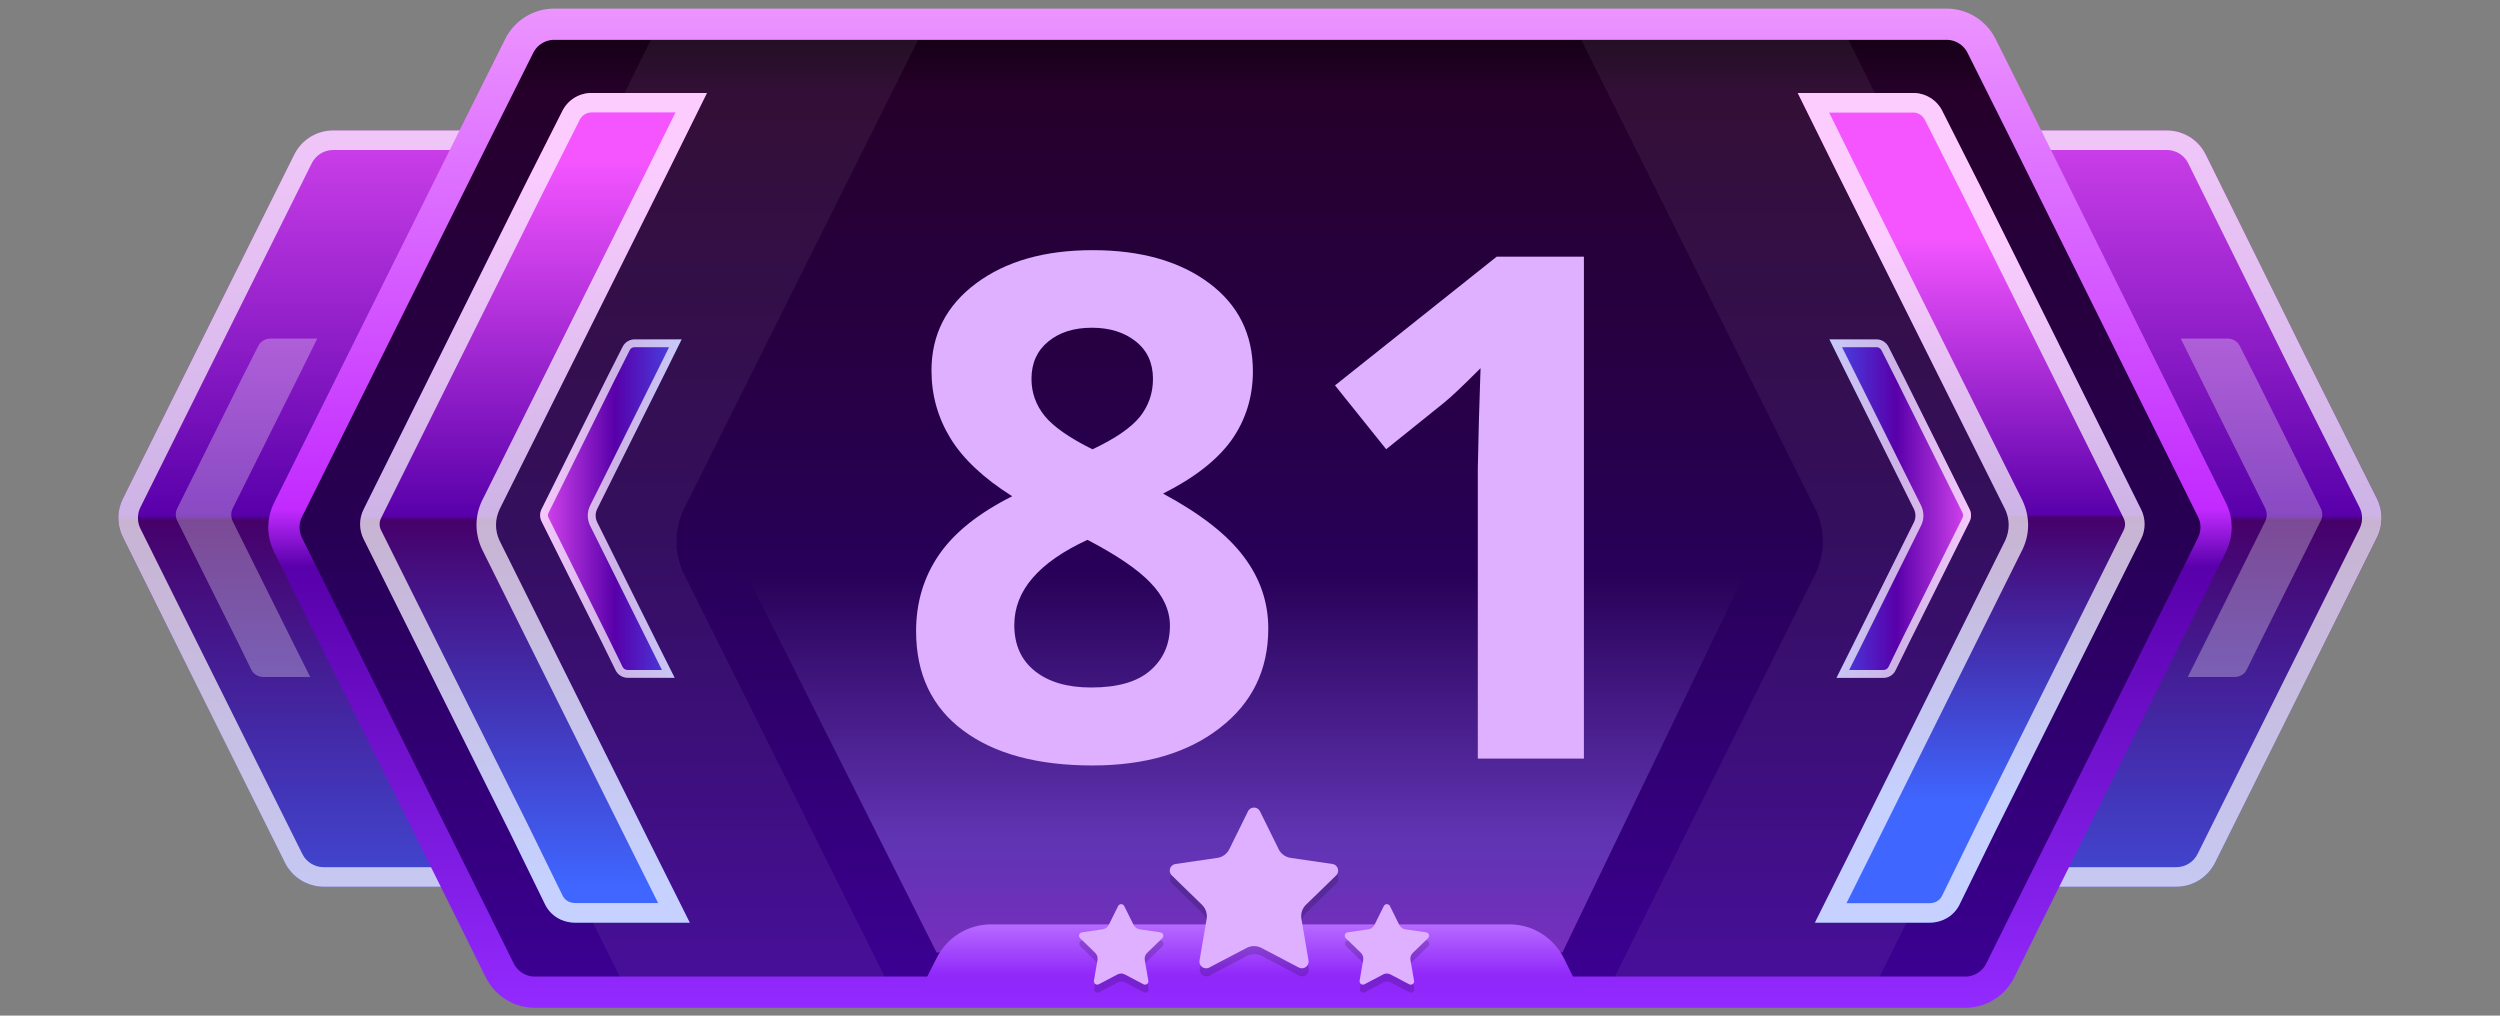
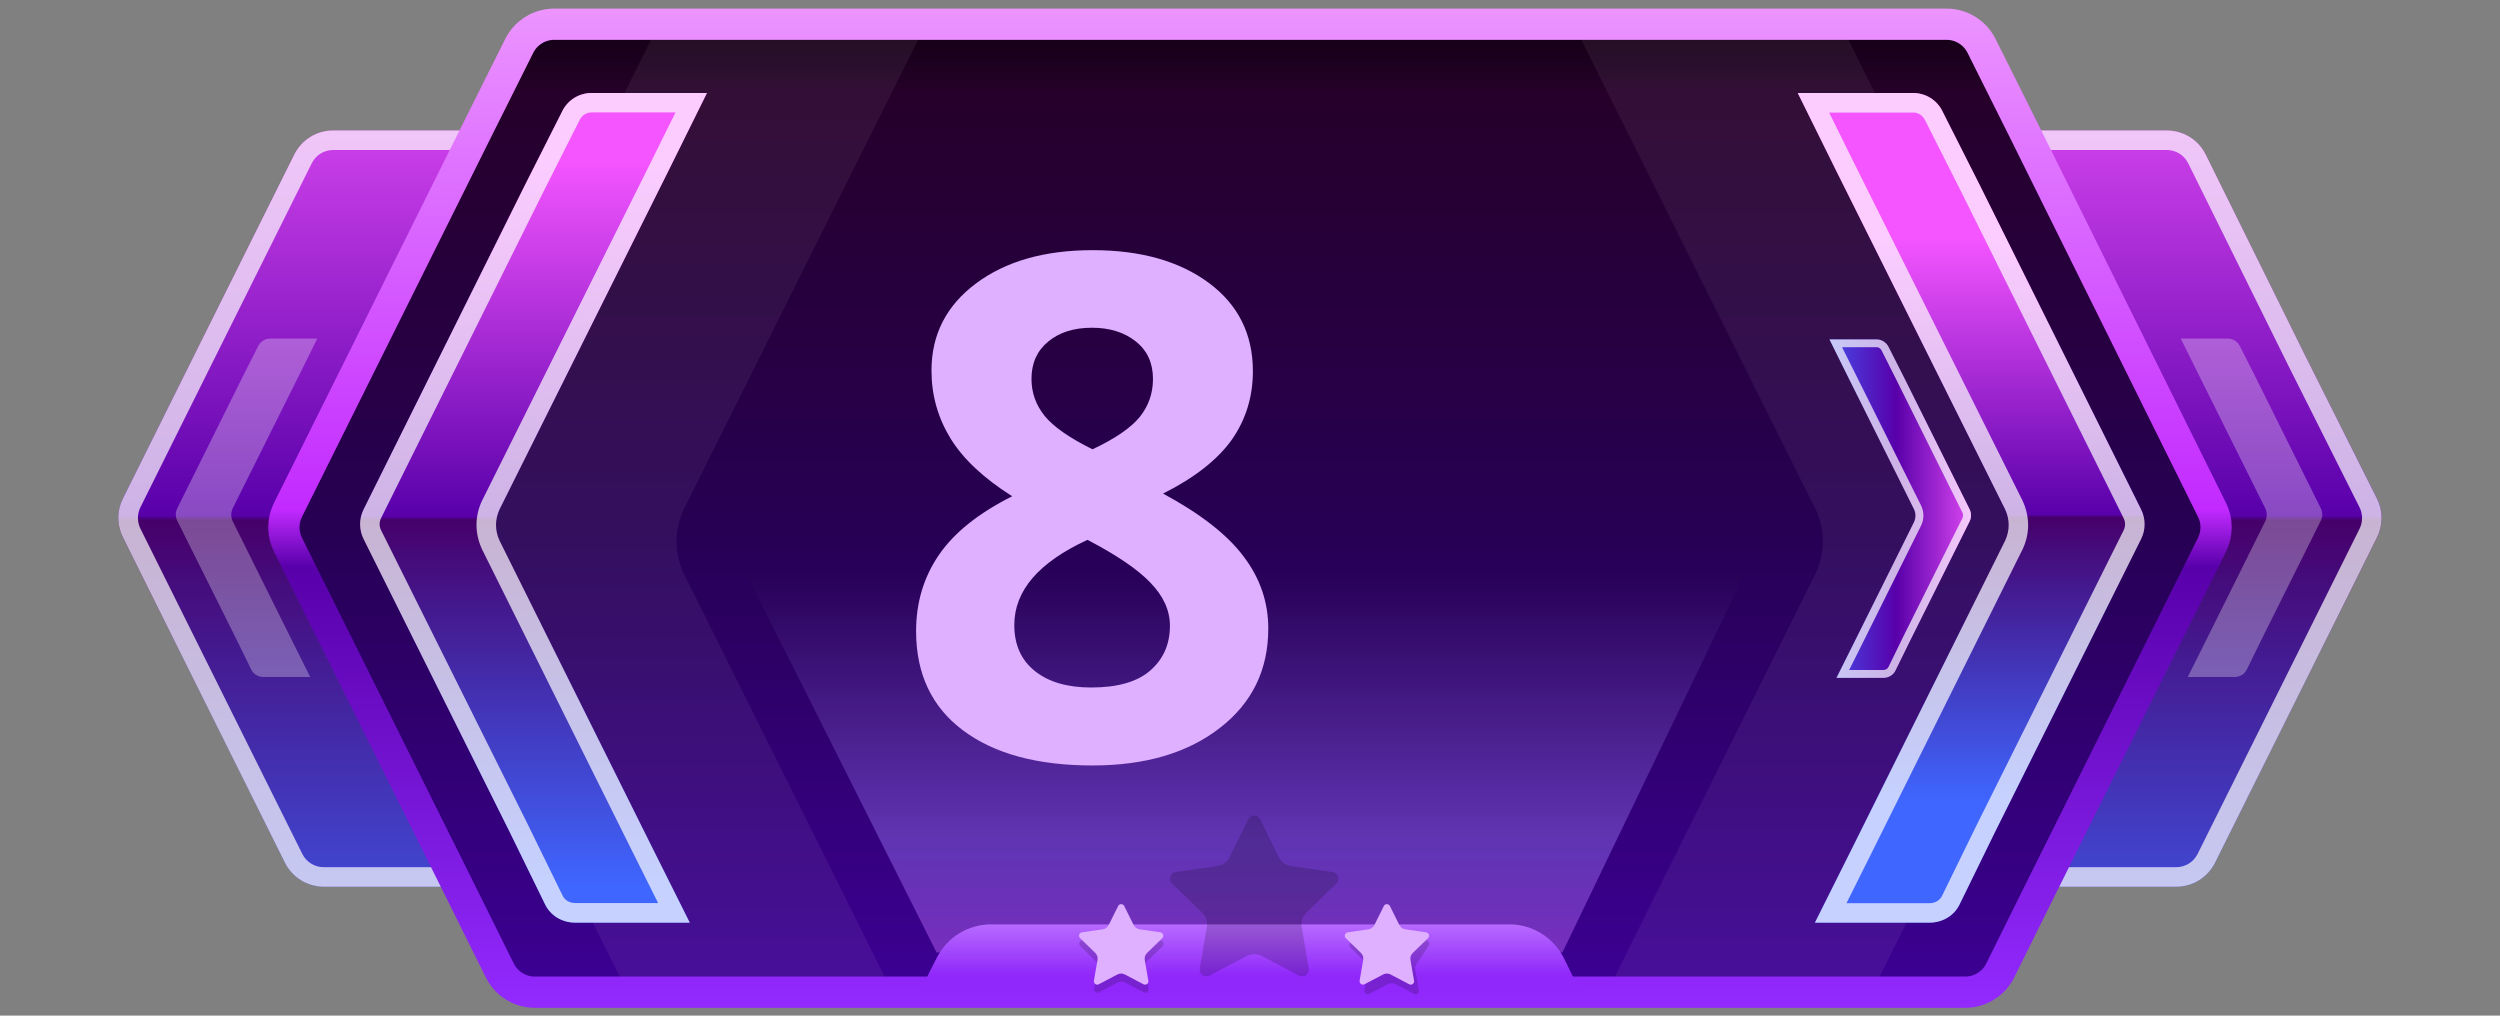
<svg xmlns="http://www.w3.org/2000/svg" version="1.1" id="Слой_1" x="0px" y="0px" viewBox="0 0 32 13" enable-background="new 0 0 32 13" xml:space="preserve">
  <rect x="0" y="0" width="32" height="13" fill="#808080" stroke="none" />
  <g>
    <g>
      <linearGradient id="SVGID_1_" gradientUnits="userSpaceOnUse" x1="16" y1="17.89" x2="16" y2="-2.633" gradientTransform="matrix(1 0 0 -1 0 14)">
        <stop offset="0.194" style="stop-color:#F455FF" />
        <stop offset="0.511" style="stop-color:#5800AA" />
        <stop offset="0.514" style="stop-color:#46006A" />
        <stop offset="0.84" style="stop-color:#3F66FF" />
      </linearGradient>
      <path fill="url(#SVGID_1_)" d="M30.426,6.382c0.079,0.156,0.079,0.34,0.001,0.497    l-0.966,1.941l-1.107,2.222c-0.094,0.189-0.287,0.308-0.497,0.308H4.144    c-0.211,0-0.403-0.119-0.497-0.308L2.54,8.82L1.573,6.878    C1.496,6.722,1.496,6.538,1.573,6.382l0.907-1.822L3.767,1.978    c0.094-0.189,0.287-0.308,0.497-0.308h23.471c0.211,0,0.404,0.12,0.498,0.309    l1.277,2.581L30.426,6.382z" />
      <g opacity="0.7">
        <path fill="#FFFFFF" d="M27.735,1.92c0.117,0,0.222,0.065,0.274,0.17l1.278,2.582     l0.915,1.822c0.043,0.085,0.043,0.188,0.001,0.273L29.236,8.709l-1.107,2.222     c-0.052,0.104-0.157,0.169-0.274,0.169H4.144c-0.117,0-0.222-0.065-0.274-0.169     L2.764,8.709L1.797,6.766c-0.042-0.085-0.042-0.187-0-0.272l0.907-1.822     L3.991,2.089c0.052-0.104,0.157-0.169,0.274-0.169H27.735 M27.735,1.67H4.264     c-0.211,0-0.403,0.119-0.497,0.308L2.48,4.56L1.573,6.382     c-0.078,0.156-0.078,0.339,0,0.495l0.967,1.943L3.647,11.042     c0.094,0.189,0.287,0.308,0.497,0.308h23.712c0.211,0,0.403-0.119,0.497-0.308     l1.107-2.222l0.966-1.941c0.078-0.157,0.078-0.341-0.001-0.497l-0.915-1.822     l-1.277-2.581C28.14,1.79,27.947,1.67,27.735,1.67L27.735,1.67z" />
      </g>
    </g>
  </g>
  <g>
    <g>
      <linearGradient id="SVGID_00000153707716622147345500000018187653737820414904_" gradientUnits="userSpaceOnUse" x1="16" y1="20.09" x2="16" y2="-4.76" gradientTransform="matrix(1 0 0 -1 0 14)">
        <stop offset="0.231" style="stop-color:#020100" />
        <stop offset="0.293" style="stop-color:#26002A" />
        <stop offset="0.523" style="stop-color:#270055" />
        <stop offset="0.756" style="stop-color:#3C0094" />
      </linearGradient>
      <linearGradient id="SVGID_00000024679781457871529890000001669323716293413563_" gradientUnits="userSpaceOnUse" x1="16" y1="13.89" x2="16" y2="1.1" gradientTransform="matrix(1 0 0 -1 0 14)">
        <stop offset="0" style="stop-color:#EC94FF" />
        <stop offset="0.501" style="stop-color:#C22AFF" />
        <stop offset="0.559" style="stop-color:#5800AA" />
        <stop offset="1" style="stop-color:#932AFF" />
      </linearGradient>
      <path fill="url(#SVGID_00000153707716622147345500000018187653737820414904_)" stroke="url(#SVGID_00000024679781457871529890000001669323716293413563_)" stroke-width="0.4" stroke-miterlimit="10" d="    M28.314,6.527c0.07,0.14,0.069,0.305-0,0.445l-2.179,4.378l-0.532,1.072    c-0.084,0.17-0.258,0.278-0.448,0.278H6.845c-0.19,0-0.363-0.108-0.448-0.278    L5.865,11.35L3.686,6.973C3.616,6.832,3.616,6.668,3.686,6.527l2.419-4.857    l0.542-1.084c0.085-0.169,0.258-0.276,0.447-0.276H24.916    c0.189,0,0.362,0.107,0.447,0.276l0.542,1.084L28.314,6.527z" />
    </g>
  </g>
  <g>
    <g>
      <linearGradient id="SVGID_00000102520077796628928840000012877695139803385491_" gradientUnits="userSpaceOnUse" x1="15.942" y1="9.498" x2="15.942" y2="-0.857" gradientTransform="matrix(1 0 0 -1 0 14)">
        <stop offset="0.271" style="stop-color:#260052" />
        <stop offset="0.604" style="stop-color:#A17FFF" />
        <stop offset="0.618" style="stop-color:#A17FFF" />
        <stop offset="0.799" style="stop-color:#E16AFF" />
      </linearGradient>
      <polygon opacity="0.41" fill="url(#SVGID_00000102520077796628928840000012877695139803385491_)" enable-background="new    " points="    9.533,7.307 11.988,12.192 19.999,12.192 22.351,7.307   " />
      <g opacity="0.06">
        <path fill="#FFFFFF" d="M10.302,10.45L11.322,12.5H7.932l-1.02-2.05L5.332,7.29     c-0.12-0.24-0.12-0.52,0-0.75l3-6.03h3.42L8.742,6.54     c-0.11,0.25-0.11,0.53,0,0.78L10.302,10.45z" />
      </g>
      <g opacity="0.06">
        <path fill="#FFFFFF" d="M21.69,10.45L20.67,12.5h3.39l1.02-2.05l1.58-3.16     c0.12-0.24,0.12-0.52,0-0.75l-3-6.03h-3.42l3.01,6.03     c0.11,0.25,0.11,0.53,0,0.78L21.69,10.45z" />
      </g>
      <g>
        <linearGradient id="SVGID_00000073679755404989281790000000140185496614099871_" gradientUnits="userSpaceOnUse" x1="6.832" y1="14.744" x2="6.832" y2="0.354" gradientTransform="matrix(1 0 0 -1 0 14)">
          <stop offset="0.194" style="stop-color:#F455FF" />
          <stop offset="0.511" style="stop-color:#5800AA" />
          <stop offset="0.514" style="stop-color:#46006A" />
          <stop offset="0.84" style="stop-color:#3F66FF" />
        </linearGradient>
        <path fill="url(#SVGID_00000073679755404989281790000000140185496614099871_)" d="M6.394,6.52     c-0.06,0.13-0.06,0.27,0,0.4l1.95,3.92l0.48,0.96     c0,0,0,0.01,0.01,0.01H7.364c-0.17,0-0.32-0.09-0.39-0.24l-0.45-0.92     l-1.87-3.75c-0.06-0.12-0.06-0.26,0-0.38L6.724,2.36l0.47-0.93     C7.264,1.28,7.414,1.19,7.574,1.19h1.48c-0.01,0-0.01,0.01-0.01,0.01     L8.564,2.17L6.394,6.52z" />
        <g opacity="0.7">
          <path fill="#FFFFFF" d="M8.646,1.44L8.34,2.058L6.167,6.415      c-0.091,0.197-0.091,0.413,0.003,0.616l1.95,3.92l0.304,0.608H7.364      c-0.074,0-0.136-0.036-0.165-0.1l-0.451-0.922l-1.87-3.75      C4.853,6.739,4.853,6.682,4.878,6.631l2.069-4.159l0.473-0.937      c0.028-0.059,0.086-0.096,0.153-0.096H8.646 M9.054,1.19H7.574      c-0.16,0-0.31,0.09-0.38,0.24L6.724,2.36L4.654,6.52      c-0.06,0.12-0.06,0.26,0,0.38l1.87,3.75l0.45,0.92      c0.07,0.15,0.22,0.24,0.39,0.24h1.47c-0.01,0-0.01-0.01-0.01-0.01      l-0.48-0.96L6.394,6.92c-0.06-0.13-0.06-0.27,0-0.4l2.17-4.35      l0.48-0.97C9.044,1.2,9.044,1.19,9.054,1.19L9.054,1.19z" />
        </g>
      </g>
      <g>
        <linearGradient id="SVGID_00000103257968216347681200000007463276043577511076_" gradientUnits="userSpaceOnUse" x1="16" y1="2.704" x2="16" y2="0.726" gradientTransform="matrix(1 0 0 -1 0 14)">
          <stop offset="0.271" style="stop-color:#B76AFF" />
          <stop offset="0.604" style="stop-color:#9028FA" />
          <stop offset="0.618" style="stop-color:#9028FA" />
          <stop offset="0.746" style="stop-color:#9128FC" />
        </linearGradient>
        <path fill="url(#SVGID_00000103257968216347681200000007463276043577511076_)" d="M20.264,12.765h-8.529     l0.013-0.027l0.24-0.473c0.133-0.267,0.4-0.433,0.7-0.433h6.63     c0.3,0,0.566,0.167,0.7,0.433l0.233,0.473L20.264,12.765z" />
      </g>
    </g>
  </g>
  <g>
    <g>
      <g>
        <linearGradient id="SVGID_00000088852004249240570920000008105378679976677036_" gradientUnits="userSpaceOnUse" x1="-948.011" y1="13.116" x2="-948.011" y2="1.951" gradientTransform="matrix(-1 0 0 -1 -922.783 14)">
          <stop offset="0.194" style="stop-color:#F455FF" />
          <stop offset="0.511" style="stop-color:#5800AA" />
          <stop offset="0.514" style="stop-color:#46006A" />
          <stop offset="0.84" style="stop-color:#3F66FF" />
        </linearGradient>
        <path fill="url(#SVGID_00000088852004249240570920000008105378679976677036_)" d="M25.666,6.52     c0.06,0.13,0.06,0.27,0,0.4l-1.95,3.92l-0.48,0.96     c0,0,0,0.01-0.01,0.01h1.47c0.17,0,0.32-0.09,0.39-0.24l0.45-0.92     l1.87-3.75c0.06-0.12,0.06-0.26,0-0.38l-2.07-4.16l-0.47-0.93     c-0.07-0.15-0.22-0.24-0.38-0.24h-1.48c0.01,0,0.01,0.01,0.01,0.01     l0.48,0.97L25.666,6.52z" />
        <g opacity="0.7">
          <path fill="#FFFFFF" d="M24.486,1.44c0.067,0,0.126,0.037,0.157,0.103l0.469,0.929      l2.07,4.16c0.025,0.05,0.025,0.107-0,0.157l-1.871,3.752l-0.452,0.924      c-0.028,0.06-0.089,0.096-0.163,0.096h-1.061l0.304-0.609l1.953-3.927      c0.091-0.197,0.091-0.413-0.003-0.616l-2.17-4.349l-0.306-0.619H24.486       M24.486,1.19h-1.48c0.01,0,0.01,0.01,0.01,0.01L23.496,2.17l2.17,4.35      c0.06,0.13,0.06,0.27,0,0.4l-1.95,3.92l-0.48,0.96      c0,0,0,0.01-0.01,0.01h1.47c0.17,0,0.32-0.09,0.39-0.24l0.45-0.92      l1.87-3.75c0.06-0.12,0.06-0.26,0-0.38l-2.07-4.16l-0.47-0.93      C24.796,1.28,24.646,1.19,24.486,1.19L24.486,1.19z" />
        </g>
      </g>
    </g>
  </g>
  <g opacity="0.29">
    <g>
      <g>
        <path fill="#FFFFFF" d="M28.996,6.508c0.024,0.053,0.024,0.11,0,0.163l-0.795,1.599     l-0.196,0.392c0,0,0,0.004-0.004,0.004h0.6c0.069,0,0.131-0.037,0.159-0.098     l0.184-0.375l0.763-1.53c0.024-0.049,0.024-0.106,0-0.155l-0.844-1.697     l-0.192-0.379c-0.029-0.061-0.09-0.098-0.155-0.098h-0.604     c0.004,0,0.004,0.004,0.004,0.004l0.196,0.396L28.996,6.508z" />
      </g>
    </g>
  </g>
  <g opacity="0.29">
    <g>
      <g>
        <path fill="#FFFFFF" d="M2.978,6.508c-0.024,0.053-0.024,0.11,0,0.163l0.795,1.599     l0.196,0.392c0,0,0,0.004,0.004,0.004H3.374c-0.069,0-0.131-0.037-0.159-0.098     L3.031,8.193L2.268,6.663c-0.024-0.049-0.024-0.106,0-0.155l0.844-1.697     L3.304,4.432c0.029-0.061,0.09-0.098,0.155-0.098h0.604     c-0.004,0-0.004,0.004-0.004,0.004L3.863,4.734L2.978,6.508z" />
      </g>
    </g>
  </g>
  <g>
    <g>
      <g>
        <linearGradient id="SVGID_00000004525506230197524300000001140626504361143939_" gradientUnits="userSpaceOnUse" x1="6.021" y1="7.49" x2="9.641" y2="7.49" gradientTransform="matrix(1 0 0 -1 0 14)">
          <stop offset="0.194" style="stop-color:#F455FF" />
          <stop offset="0.511" style="stop-color:#5800AA" />
          <stop offset="0.84" style="stop-color:#3F66FF" />
        </linearGradient>
-         <path fill="url(#SVGID_00000004525506230197524300000001140626504361143939_)" d="M7.642,6.518     c-0.024,0.053-0.024,0.11,0,0.163l0.795,1.599l0.196,0.392     c0,0,0,0.004,0.004,0.004H8.038c-0.069,0-0.131-0.037-0.159-0.098L7.695,8.203     L6.932,6.673c-0.024-0.049-0.024-0.106,0-0.155L7.777,4.821L7.968,4.442     c0.029-0.061,0.09-0.098,0.155-0.098h0.604c-0.004,0-0.004,0.004-0.004,0.004     L8.527,4.744L7.642,6.518z" />
        <g opacity="0.7">
-           <path fill="#FFFFFF" d="M8.564,4.444L8.438,4.699L7.551,6.476      C7.514,6.556,7.514,6.644,7.552,6.726L8.348,8.325l0.125,0.251h-0.436      c-0.031,0-0.057-0.015-0.069-0.042L7.784,8.158L7.022,6.628      C7.011,6.608,7.011,6.584,7.022,6.563l0.844-1.696l0.193-0.382      C8.07,4.459,8.095,4.444,8.123,4.444H8.564 M8.727,4.344H8.123      c-0.065,0-0.126,0.037-0.155,0.098l-0.192,0.379L6.932,6.518      c-0.024,0.049-0.024,0.106,0,0.155L7.695,8.203l0.184,0.375      c0.029,0.061,0.09,0.098,0.159,0.098h0.6c-0.004,0-0.004-0.004-0.004-0.004      L8.437,8.28L7.642,6.681c-0.024-0.053-0.024-0.11,0-0.163L8.527,4.744      l0.196-0.396C8.723,4.348,8.723,4.344,8.727,4.344L8.727,4.344z" />
-         </g>
+           </g>
      </g>
    </g>
  </g>
  <g>
    <g>
      <g>
        <linearGradient id="SVGID_00000066517220912170405690000013881593372548994229_" gradientUnits="userSpaceOnUse" x1="-947.419" y1="7.49" x2="-943.799" y2="7.49" gradientTransform="matrix(-1 0 0 -1 -921.298 14)">
          <stop offset="0.194" style="stop-color:#F455FF" />
          <stop offset="0.511" style="stop-color:#5800AA" />
          <stop offset="0.84" style="stop-color:#3F66FF" />
        </linearGradient>
        <path fill="url(#SVGID_00000066517220912170405690000013881593372548994229_)" d="M24.5,6.518     c0.024,0.053,0.024,0.11,0,0.163l-0.795,1.599l-0.196,0.392     c0,0,0,0.004-0.004,0.004h0.6c0.069,0,0.131-0.037,0.159-0.098l0.184-0.375     l0.763-1.53c0.024-0.049,0.024-0.106,0-0.155L24.366,4.821L24.174,4.442     c-0.029-0.061-0.09-0.098-0.155-0.098h-0.604c0.004,0,0.004,0.004,0.004,0.004     l0.196,0.396L24.5,6.518z" />
        <g opacity="0.7">
          <path fill="#FFFFFF" d="M24.019,4.444c0.028,0,0.053,0.015,0.066,0.043l0.191,0.379      l0.844,1.697c0.01,0.021,0.01,0.045-0,0.066L24.357,8.159l-0.184,0.377      c-0.012,0.025-0.037,0.04-0.068,0.04h-0.436l0.126-0.251l0.797-1.602      c0.037-0.08,0.037-0.167-0.001-0.25l-0.885-1.774L23.578,4.444H24.019       M24.019,4.344h-0.604c0.004,0,0.004,0.004,0.004,0.004l0.196,0.396l0.885,1.775      c0.024,0.053,0.024,0.11,0,0.163l-0.795,1.599l-0.196,0.392      c0,0,0,0.004-0.004,0.004h0.6c0.069,0,0.131-0.037,0.159-0.098l0.184-0.375      l0.763-1.53c0.024-0.049,0.024-0.106,0-0.155l-0.844-1.697l-0.192-0.379      C24.145,4.381,24.084,4.344,24.019,4.344L24.019,4.344z" />
        </g>
      </g>
    </g>
  </g>
  <g>
    <g>
      <path fill="#DEB0FF" d="M13.985,3.202c0.615,0,1.111,0.14,1.488,0.419    c0.377,0.28,0.564,0.657,0.564,1.132c0,0.328-0.092,0.621-0.271,0.877    c-0.184,0.256-0.475,0.485-0.879,0.688c0.479,0.258,0.824,0.527,1.033,0.807    c0.211,0.279,0.314,0.586,0.314,0.92c0,0.527-0.205,0.952-0.619,1.272    c-0.412,0.321-0.957,0.481-1.631,0.481c-0.703,0-1.255-0.149-1.656-0.448    s-0.602-0.723-0.602-1.271c0-0.366,0.097-0.691,0.292-0.976    s0.508-0.535,0.938-0.751c-0.366-0.231-0.63-0.479-0.791-0.743    s-0.242-0.552-0.242-0.866c0-0.46,0.19-0.832,0.571-1.116    S13.373,3.202,13.985,3.202z M12.983,8c0,0.252,0.087,0.448,0.263,0.589    S13.662,8.8,13.967,8.8c0.338,0,0.59-0.072,0.756-0.217    c0.168-0.146,0.252-0.337,0.252-0.574c0-0.196-0.084-0.38-0.25-0.551    c-0.164-0.172-0.434-0.354-0.805-0.548C13.295,7.198,12.983,7.561,12.983,8z     M13.977,4.195c-0.232,0-0.418,0.059-0.561,0.178    c-0.143,0.118-0.213,0.277-0.213,0.477c0,0.176,0.056,0.333,0.168,0.473    c0.113,0.139,0.318,0.282,0.613,0.428c0.287-0.135,0.488-0.272,0.604-0.413    c0.113-0.141,0.17-0.303,0.17-0.488c0-0.202-0.072-0.362-0.219-0.479    S14.205,4.195,13.977,4.195z" />
    </g>
    <g>
-       <path fill="#DEB0FF" d="M20.274,9.71h-1.358V5.992l0.014-0.611l0.021-0.668    c-0.226,0.226-0.382,0.374-0.47,0.444l-0.738,0.593l-0.655-0.817l2.07-1.648    h1.116V9.71z" />
-     </g>
+       </g>
  </g>
  <g opacity="0.17">
    <g>
      <g>
        <path d="M17.105,11.309c0.034-0.033,0.035-0.088,0.002-0.122     c-0.013-0.014-0.031-0.022-0.049-0.025l-0.535-0.078     c-0.066-0.01-0.124-0.051-0.153-0.111l-0.239-0.485     c-0.021-0.043-0.073-0.06-0.115-0.039c-0.017,0.008-0.031,0.022-0.039,0.039     l-0.239,0.485c-0.03,0.06-0.087,0.102-0.153,0.111l-0.535,0.078     c-0.047,0.007-0.08,0.05-0.073,0.097c0.003,0.019,0.012,0.036,0.025,0.049     l0.387,0.377c0.048,0.047,0.07,0.114,0.059,0.18l-0.091,0.532     c-0.008,0.047,0.023,0.091,0.07,0.099c0.019,0.003,0.038,0,0.055-0.009     l0.478-0.251c0.059-0.031,0.13-0.031,0.189,0l0.478,0.251     c0.042,0.022,0.094,0.006,0.116-0.036c0.009-0.017,0.012-0.036,0.009-0.055     l-0.091-0.533c-0.011-0.066,0.011-0.134,0.059-0.18L17.105,11.309z" />
      </g>
    </g>
  </g>
  <g opacity="0.17">
    <g>
      <g>
-         <path d="M18.282,12.111c0.017-0.017,0.017-0.044,0.001-0.061     c-0.007-0.007-0.015-0.011-0.025-0.013l-0.267-0.039     c-0.033-0.005-0.062-0.026-0.077-0.056l-0.12-0.242     c-0.01-0.021-0.036-0.03-0.058-0.02c-0.008,0.004-0.015,0.011-0.02,0.02     l-0.12,0.242c-0.015,0.03-0.043,0.051-0.077,0.056l-0.267,0.039     c-0.023,0.003-0.04,0.025-0.036,0.049c0.001,0.009,0.006,0.018,0.013,0.025     l0.194,0.189c0.024,0.023,0.035,0.057,0.029,0.09l-0.046,0.266     c-0.004,0.023,0.012,0.046,0.035,0.05c0.009,0.002,0.019,0,0.027-0.004     l0.239-0.126c0.03-0.016,0.065-0.016,0.095,0l0.239,0.126     c0.021,0.011,0.047,0.003,0.058-0.018c0.004-0.008,0.006-0.018,0.004-0.027     l-0.046-0.266c-0.006-0.033,0.005-0.067,0.029-0.09L18.282,12.111z" />
+         <path d="M18.282,12.111c0.017-0.017,0.017-0.044,0.001-0.061     c-0.007-0.007-0.015-0.011-0.025-0.013l-0.267-0.039     c-0.033-0.005-0.062-0.026-0.077-0.056l-0.12-0.242     c-0.008,0.004-0.015,0.011-0.02,0.02     l-0.12,0.242c-0.015,0.03-0.043,0.051-0.077,0.056l-0.267,0.039     c-0.023,0.003-0.04,0.025-0.036,0.049c0.001,0.009,0.006,0.018,0.013,0.025     l0.194,0.189c0.024,0.023,0.035,0.057,0.029,0.09l-0.046,0.266     c-0.004,0.023,0.012,0.046,0.035,0.05c0.009,0.002,0.019,0,0.027-0.004     l0.239-0.126c0.03-0.016,0.065-0.016,0.095,0l0.239,0.126     c0.021,0.011,0.047,0.003,0.058-0.018c0.004-0.008,0.006-0.018,0.004-0.027     l-0.046-0.266c-0.006-0.033,0.005-0.067,0.029-0.09L18.282,12.111z" />
      </g>
    </g>
  </g>
  <g opacity="0.17">
    <g>
      <g>
        <path d="M14.881,12.111c0.017-0.017,0.017-0.044,0.001-0.061     c-0.007-0.007-0.015-0.011-0.025-0.013l-0.267-0.039     c-0.033-0.005-0.062-0.026-0.077-0.056l-0.12-0.242     c-0.01-0.021-0.036-0.03-0.058-0.02c-0.008,0.004-0.015,0.011-0.02,0.02     l-0.12,0.242c-0.015,0.03-0.043,0.051-0.077,0.056l-0.267,0.039     c-0.023,0.003-0.04,0.025-0.036,0.049c0.001,0.009,0.006,0.018,0.013,0.025     l0.194,0.189c0.024,0.023,0.035,0.057,0.029,0.09l-0.046,0.266     c-0.004,0.023,0.012,0.046,0.035,0.05c0.009,0.002,0.019,0,0.027-0.004     l0.239-0.126c0.03-0.016,0.065-0.016,0.095,0l0.239,0.126     c0.021,0.011,0.047,0.003,0.058-0.018c0.004-0.008,0.006-0.018,0.004-0.027     l-0.046-0.266c-0.006-0.033,0.005-0.067,0.029-0.09L14.881,12.111z" />
      </g>
    </g>
  </g>
  <g>
    <g>
      <g>
-         <path fill="#DEB0FF" d="M17.102,11.206c0.034-0.033,0.035-0.088,0.002-0.122     c-0.013-0.014-0.031-0.022-0.049-0.025l-0.535-0.078     c-0.066-0.01-0.124-0.051-0.153-0.111l-0.239-0.485     c-0.021-0.043-0.073-0.06-0.115-0.039c-0.017,0.008-0.031,0.022-0.039,0.039     l-0.239,0.485c-0.03,0.06-0.087,0.102-0.153,0.111l-0.535,0.078     c-0.047,0.007-0.08,0.05-0.073,0.097c0.003,0.019,0.012,0.036,0.025,0.049     l0.387,0.377c0.048,0.047,0.07,0.114,0.059,0.18l-0.091,0.532     c-0.008,0.047,0.023,0.091,0.07,0.099c0.019,0.003,0.038,0,0.055-0.009     l0.478-0.251c0.059-0.031,0.13-0.031,0.189,0l0.478,0.251     c0.042,0.022,0.094,0.006,0.116-0.036c0.009-0.017,0.012-0.036,0.009-0.055     l-0.091-0.533c-0.011-0.066,0.011-0.134,0.059-0.18L17.102,11.206z" />
-       </g>
+         </g>
    </g>
  </g>
  <g>
    <g>
      <g>
        <path fill="#DEB0FF" d="M18.279,12.008c0.017-0.017,0.017-0.044,0.001-0.061     c-0.007-0.007-0.015-0.011-0.025-0.013l-0.267-0.039     c-0.033-0.005-0.062-0.026-0.077-0.056l-0.12-0.242     c-0.01-0.021-0.036-0.03-0.058-0.02c-0.008,0.004-0.015,0.011-0.02,0.02     l-0.12,0.242c-0.015,0.03-0.043,0.051-0.077,0.056l-0.267,0.039     c-0.023,0.003-0.04,0.025-0.036,0.049c0.001,0.009,0.006,0.018,0.013,0.025     l0.194,0.189c0.024,0.023,0.035,0.057,0.029,0.09l-0.046,0.266     c-0.004,0.023,0.012,0.046,0.035,0.05c0.009,0.002,0.019,0,0.027-0.004     l0.239-0.126c0.03-0.016,0.065-0.016,0.095,0l0.239,0.126     c0.021,0.011,0.047,0.003,0.058-0.018c0.004-0.008,0.006-0.018,0.004-0.027     l-0.046-0.266c-0.006-0.033,0.005-0.067,0.029-0.09L18.279,12.008z" />
      </g>
    </g>
  </g>
  <g>
    <g>
      <g>
        <path fill="#DEB0FF" d="M14.878,12.008c0.017-0.017,0.017-0.044,0.001-0.061     c-0.007-0.007-0.015-0.011-0.025-0.013l-0.267-0.039     c-0.033-0.005-0.062-0.026-0.077-0.056l-0.12-0.242     c-0.01-0.021-0.036-0.03-0.058-0.02c-0.008,0.004-0.015,0.011-0.02,0.02     l-0.12,0.242c-0.015,0.03-0.043,0.051-0.077,0.056l-0.267,0.039     c-0.023,0.003-0.04,0.025-0.036,0.049c0.001,0.009,0.006,0.018,0.013,0.025     l0.194,0.189c0.024,0.023,0.035,0.057,0.029,0.09l-0.046,0.266     c-0.004,0.023,0.012,0.046,0.035,0.05c0.009,0.002,0.019,0,0.027-0.004     l0.239-0.126c0.03-0.016,0.065-0.016,0.095,0l0.239,0.126     c0.021,0.011,0.047,0.003,0.058-0.018c0.004-0.008,0.006-0.018,0.004-0.027     l-0.046-0.266c-0.006-0.033,0.005-0.067,0.029-0.09L14.878,12.008z" />
      </g>
    </g>
  </g>
</svg>